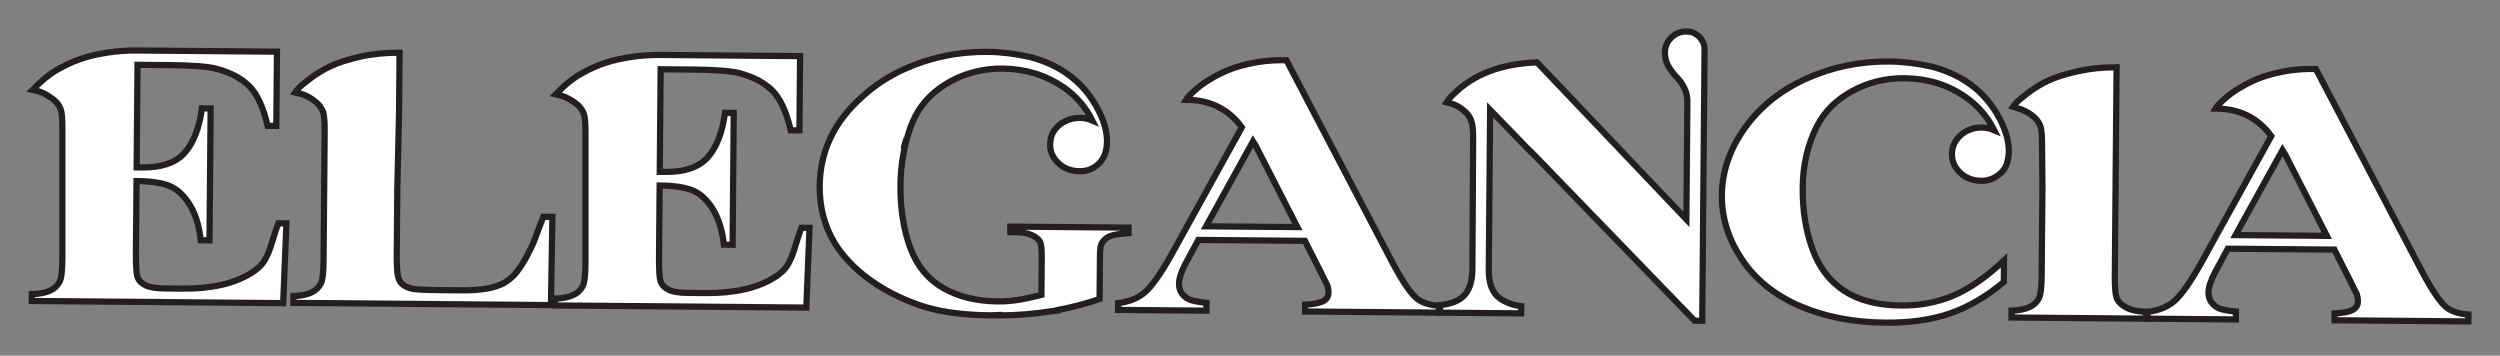
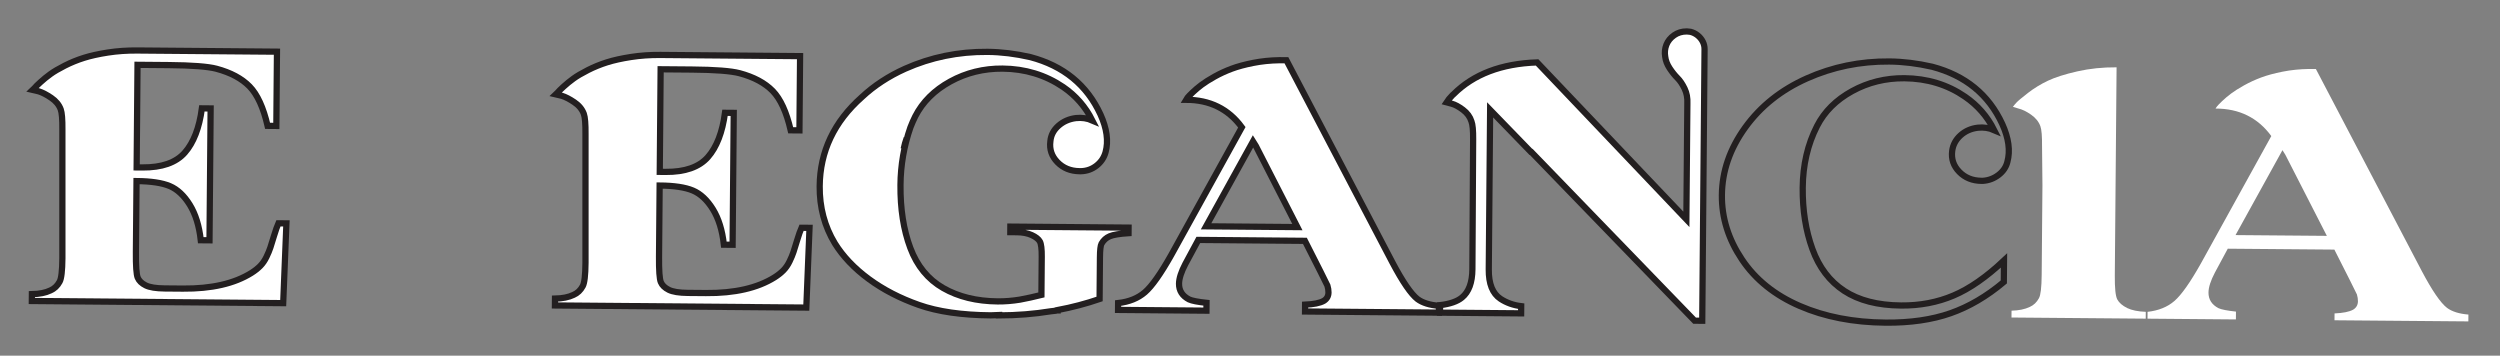
<svg xmlns="http://www.w3.org/2000/svg" width="100%" height="100%" viewBox="0 0 1237 176" version="1.1" xml:space="preserve" style="fill-rule:evenodd;clip-rule:evenodd;stroke-miterlimit:10;">
  <rect x="0" y="0" width="1237" height="176" fill="#808080" stroke="none" />
  <g transform="matrix(1,0,0,1,-3364.8,-1023.29)">
    <g transform="matrix(4.167,0,0,4.167,0,0)">
      <g transform="matrix(1,0,0,1,840.547,261.034)">
        <path d="M0,11.052L0.95,11.06L0.567,20.531L-29.281,20.277L-29.274,19.465C-28.382,19.447 -27.646,19.299 -27.067,19.02C-26.604,18.818 -26.241,18.472 -25.979,17.985C-25.774,17.626 -25.665,16.699 -25.652,15.204L-25.652,-0.071C-25.642,-1.282 -25.707,-2.082 -25.848,-2.47C-26.045,-3.013 -26.422,-3.473 -26.98,-3.852C-27.54,-4.231 -28.033,-4.486 -28.465,-4.619L-29.154,-4.78C-29.097,-4.83 -29.024,-4.914 -28.937,-5.029C-28.85,-5.144 -28.625,-5.368 -28.261,-5.7C-27.898,-6.032 -27.507,-6.351 -27.086,-6.656C-26.667,-6.963 -26.095,-7.299 -25.371,-7.667C-24.648,-8.034 -23.89,-8.344 -23.096,-8.594C-22.302,-8.845 -21.35,-9.056 -20.239,-9.228C-19.13,-9.398 -17.97,-9.479 -16.76,-9.469L-0.172,-9.328L-0.247,-0.512L-1.284,-0.521C-1.784,-2.691 -2.498,-4.25 -3.426,-5.199C-4.354,-6.147 -5.665,-6.848 -7.36,-7.301C-8.367,-7.566 -10.252,-7.712 -13.017,-7.735L-16.731,-7.767L-16.835,4.413L-16.144,4.419C-13.84,4.438 -12.165,3.853 -11.117,2.663C-10.07,1.473 -9.394,-0.28 -9.085,-2.598L-8.049,-2.589L-8.183,13.071L-9.219,13.062C-9.406,11.359 -9.841,9.957 -10.522,8.855C-11.204,7.754 -11.997,7.012 -12.901,6.631C-13.805,6.25 -15.121,6.051 -16.849,6.036L-16.921,14.466C-16.935,16.116 -16.864,17.129 -16.709,17.503C-16.554,17.878 -16.239,18.183 -15.767,18.42C-15.293,18.656 -14.538,18.778 -13.501,18.787L-11.342,18.805C-7.943,18.834 -5.23,18.213 -3.203,16.942C-2.799,16.687 -2.451,16.413 -2.16,16.119C-1.869,15.825 -1.622,15.467 -1.417,15.043C-1.212,14.619 -1.058,14.247 -0.953,13.925C-0.85,13.604 -0.702,13.128 -0.509,12.498C-0.317,11.868 -0.147,11.386 0,11.052Z" style="fill:white;fill-rule:nonzero;stroke:rgb(35,31,32);stroke-width:0.74px;" />
      </g>
    </g>
    <g transform="matrix(4.167,0,0,4.167,0,0)">
      <g transform="matrix(1,0,0,1,872.002,262.302)">
-         <path d="M0,9.007L1.079,9.016L0.904,19.494L-29.678,19.234L-29.671,18.422C-28.778,18.404 -28.057,18.256 -27.508,17.976C-27.046,17.774 -26.683,17.429 -26.419,16.942C-26.215,16.583 -26.105,15.655 -26.093,14.16L-25.984,1.323L-25.964,-1.075C-25.953,-2.286 -26.019,-3.086 -26.159,-3.473C-26.385,-4.016 -26.77,-4.477 -27.313,-4.856C-27.857,-5.234 -28.344,-5.477 -28.775,-5.584L-29.465,-5.744C-29.378,-5.872 -29.24,-6.046 -29.051,-6.263C-28.861,-6.48 -28.404,-6.863 -27.681,-7.412C-26.957,-7.959 -26.159,-8.442 -25.293,-8.86C-24.425,-9.278 -23.256,-9.655 -21.784,-9.991C-20.312,-10.326 -18.741,-10.487 -17.07,-10.472L-17.132,-3.242L-17.338,5.728L-17.405,13.616C-17.418,15.137 -17.318,16.111 -17.105,16.537C-16.894,16.965 -16.472,17.284 -15.84,17.495C-15.409,17.629 -14.329,17.702 -12.601,17.716L-9.577,17.742C-7.476,17.76 -5.875,17.49 -4.775,16.932C-4.544,16.805 -4.305,16.646 -4.059,16.456C-3.813,16.264 -3.596,16.067 -3.407,15.861C-3.218,15.657 -3.021,15.401 -2.816,15.093C-2.613,14.786 -2.438,14.516 -2.292,14.285C-2.146,14.055 -1.978,13.747 -1.787,13.362C-1.597,12.977 -1.45,12.682 -1.348,12.476C-1.245,12.271 -1.112,11.95 -0.95,11.513C-0.789,11.076 -0.678,10.78 -0.619,10.626C-0.56,10.472 -0.449,10.183 -0.287,9.758C-0.125,9.335 -0.029,9.084 0,9.007Z" style="fill:white;fill-rule:nonzero;stroke:rgb(35,31,32);stroke-width:0.74px;" />
-       </g>
+         </g>
    </g>
    <g transform="matrix(4.167,0,0,4.167,0,0)">
      <g transform="matrix(1,0,0,1,902.662,261.563)">
        <path d="M0,11.052L0.95,11.06L0.567,20.531L-29.281,20.277L-29.274,19.465C-28.382,19.447 -27.646,19.298 -27.067,19.019C-26.604,18.817 -26.241,18.472 -25.979,17.985C-25.774,17.626 -25.665,16.698 -25.652,15.203L-25.652,-0.071C-25.642,-1.282 -25.707,-2.082 -25.848,-2.47C-26.045,-3.013 -26.422,-3.474 -26.98,-3.853C-27.539,-4.231 -28.033,-4.486 -28.465,-4.619L-29.154,-4.78C-29.097,-4.831 -29.024,-4.914 -28.937,-5.03C-28.85,-5.144 -28.625,-5.368 -28.261,-5.7C-27.898,-6.032 -27.507,-6.351 -27.086,-6.657C-26.667,-6.963 -26.095,-7.299 -25.371,-7.667C-24.648,-8.034 -23.89,-8.344 -23.096,-8.595C-22.302,-8.845 -21.35,-9.056 -20.238,-9.228C-19.129,-9.399 -17.969,-9.479 -16.759,-9.469L-0.172,-9.328L-0.247,-0.512L-1.284,-0.521C-1.784,-2.691 -2.498,-4.25 -3.426,-5.199C-4.354,-6.148 -5.665,-6.848 -7.36,-7.301C-8.367,-7.567 -10.251,-7.712 -13.016,-7.736L-16.73,-7.767L-16.834,4.412L-16.143,4.419C-13.839,4.438 -12.164,3.853 -11.116,2.663C-10.069,1.473 -9.394,-0.281 -9.085,-2.598L-8.049,-2.589L-8.183,13.071L-9.219,13.062C-9.406,11.359 -9.84,9.957 -10.521,8.855C-11.203,7.754 -11.996,7.012 -12.9,6.63C-13.804,6.25 -15.12,6.051 -16.848,6.036L-16.92,14.466C-16.934,16.115 -16.863,17.129 -16.708,17.503C-16.553,17.878 -16.238,18.183 -15.766,18.419C-15.292,18.656 -14.537,18.778 -13.5,18.787L-11.341,18.805C-7.943,18.834 -5.23,18.213 -3.203,16.942C-2.799,16.687 -2.451,16.413 -2.16,16.119C-1.869,15.825 -1.622,15.466 -1.417,15.043C-1.212,14.618 -1.058,14.247 -0.953,13.925C-0.85,13.604 -0.702,13.128 -0.509,12.498C-0.317,11.868 -0.147,11.386 0,11.052Z" style="fill:white;fill-rule:nonzero;stroke:rgb(35,31,32);stroke-width:0.74px;" />
      </g>
    </g>
    <g transform="matrix(4.167,0,0,4.167,0,0)">
      <g transform="matrix(1,0,0,1,915.15,272.751)">
        <path d="M0,-10.78C-0.148,-10.369 -0.266,-9.945 -0.356,-9.507C-0.266,-9.945 -0.148,-10.369 0,-10.78ZM12.308,-0.273L26.348,-0.154L26.343,0.504C25.275,0.572 24.533,0.695 24.114,0.871C23.695,1.049 23.368,1.342 23.135,1.752C23.018,1.958 22.955,2.499 22.947,3.375L22.905,8.324C21.287,8.878 19.628,9.315 17.926,9.635L17.926,9.674C17.84,9.673 17.768,9.685 17.71,9.711C17.451,9.734 17.248,9.758 17.104,9.782C15.143,10.101 13.098,10.264 10.966,10.272L10.967,10.233C10.592,10.256 10.26,10.266 9.972,10.263C6.545,10.234 3.705,9.824 1.452,9.031C-0.803,8.238 -2.788,7.21 -4.506,5.945C-6.223,4.68 -7.564,3.27 -8.53,1.715C-9.752,-0.307 -10.352,-2.567 -10.331,-5.068C-10.296,-9.192 -8.624,-12.722 -5.315,-15.659C-3.864,-17.013 -2.155,-18.132 -0.188,-19.018C2.874,-20.384 6.135,-21.052 9.591,-21.023C11.232,-21.009 12.929,-20.801 14.683,-20.4C18.619,-19.361 21.395,-17.094 23.006,-13.601C23.77,-11.918 23.973,-10.421 23.615,-9.11C23.437,-8.466 23.08,-7.934 22.544,-7.514C22.008,-7.093 21.394,-6.872 20.702,-6.853C20.644,-6.853 20.586,-6.854 20.529,-6.854C19.463,-6.863 18.588,-7.219 17.902,-7.921C17.219,-8.623 16.937,-9.45 17.061,-10.403C17.123,-11.124 17.446,-11.739 18.026,-12.251C18.606,-12.761 19.3,-13.065 20.107,-13.161C20.8,-13.233 21.446,-13.136 22.05,-12.874C21.228,-14.505 20.073,-15.83 18.584,-16.848C16.465,-18.283 14.066,-19.012 11.389,-19.035C9.142,-19.054 7.07,-18.544 5.176,-17.504C3.28,-16.462 1.895,-15.082 1.017,-13.363C0.811,-12.951 0.619,-12.515 0.442,-12.052C-0.325,-9.842 -0.719,-7.563 -0.738,-5.218C-0.763,-2.382 -0.373,0.109 0.429,2.255C1.232,4.402 2.535,5.992 4.341,7.025C6.146,8.059 8.302,8.586 10.808,8.608C11.671,8.615 12.551,8.545 13.444,8.398C14.251,8.25 15.103,8.064 15.998,7.84L16.036,3.316C16.044,2.388 15.97,1.782 15.814,1.496C15.658,1.212 15.336,0.958 14.849,0.734C14.36,0.512 13.771,0.397 13.081,0.391L12.303,0.384L12.308,-0.273Z" style="fill:white;fill-rule:nonzero;stroke:rgb(35,31,32);stroke-width:0.74px;" />
      </g>
    </g>
    <g transform="matrix(4.167,0,0,4.167,0,0)">
      <g transform="matrix(1,0,0,1,950.699,262.969)">
        <path d="M0,9.474L10.843,9.566L5.913,-0.065C5.8,-0.246 5.686,-0.428 5.573,-0.609L0,9.474ZM25.111,18.118C25.713,18.561 26.56,18.826 27.653,18.912L27.646,19.724L11.751,19.589L11.758,18.777C12.767,18.735 13.502,18.586 13.965,18.332C14.341,18.103 14.531,17.77 14.535,17.331C14.537,17.074 14.497,16.803 14.412,16.519C14.355,16.39 14.087,15.846 13.605,14.888L11.736,11.198L-0.921,11.09L-2.457,13.939C-2.955,14.889 -3.206,15.673 -3.211,16.291C-3.218,17.117 -2.821,17.739 -2.018,18.157C-1.674,18.315 -0.983,18.45 0.052,18.561L0.044,19.49L-10.452,19.4L-10.445,18.588C-9.146,18.445 -8.087,18.016 -7.259,17.301C-6.433,16.586 -5.391,15.113 -4.134,12.88L4.247,-2.284C2.652,-4.463 0.444,-5.551 -2.378,-5.55C-2.349,-5.601 -2.29,-5.684 -2.203,-5.8C-2.115,-5.915 -1.912,-6.126 -1.593,-6.432C-1.272,-6.739 -0.918,-7.039 -0.526,-7.332C-0.136,-7.625 0.378,-7.949 1.015,-8.305C1.652,-8.66 2.323,-8.97 3.032,-9.235C3.74,-9.5 4.592,-9.731 5.587,-9.929C6.583,-10.126 7.627,-10.233 8.722,-10.25L9.543,-10.243L22.125,13.762C23.344,16.067 24.339,17.518 25.111,18.118" style="fill:white;fill-rule:nonzero;" />
      </g>
    </g>
    <g transform="matrix(4.167,0,0,4.167,0,0)">
      <g transform="matrix(1,0,0,1,950.699,262.969)">
        <path d="M0,9.474L10.843,9.566L5.913,-0.065C5.8,-0.246 5.686,-0.428 5.573,-0.609L0,9.474ZM25.111,18.118C25.713,18.561 26.56,18.826 27.653,18.912L27.646,19.724L11.751,19.589L11.758,18.777C12.767,18.735 13.502,18.586 13.965,18.332C14.341,18.103 14.531,17.77 14.535,17.331C14.537,17.074 14.497,16.803 14.412,16.519C14.355,16.39 14.087,15.846 13.605,14.888L11.736,11.198L-0.921,11.09L-2.457,13.939C-2.955,14.889 -3.206,15.673 -3.211,16.291C-3.218,17.117 -2.821,17.739 -2.018,18.157C-1.674,18.315 -0.983,18.45 0.052,18.561L0.044,19.49L-10.452,19.4L-10.445,18.588C-9.146,18.445 -8.087,18.016 -7.259,17.301C-6.433,16.586 -5.391,15.113 -4.134,12.88L4.247,-2.284C2.652,-4.463 0.444,-5.551 -2.378,-5.55C-2.349,-5.601 -2.29,-5.684 -2.203,-5.8C-2.115,-5.915 -1.912,-6.126 -1.593,-6.432C-1.272,-6.739 -0.918,-7.039 -0.526,-7.332C-0.136,-7.625 0.378,-7.949 1.015,-8.305C1.652,-8.66 2.323,-8.97 3.032,-9.235C3.74,-9.5 4.592,-9.731 5.587,-9.929C6.583,-10.126 7.627,-10.233 8.722,-10.25L9.543,-10.243L22.125,13.762C23.344,16.067 24.339,17.518 25.111,18.118Z" style="fill:none;fill-rule:nonzero;stroke:rgb(35,31,32);stroke-width:0.74px;" />
      </g>
    </g>
    <g transform="matrix(4.167,0,0,4.167,0,0)">
      <g transform="matrix(1,0,0,1,1009.89,281.545)">
        <path d="M0,-30.136L-0.274,2.111L-1.181,2.104L-20.58,-17.937L-20.623,-17.937L-25.462,-22.928L-25.623,-3.982C-25.638,-2.28 -25.173,-1.116 -24.228,-0.49C-23.512,-0.02 -22.693,0.271 -21.771,0.382L-21.779,1.232L-31.413,1.151L-31.405,0.261C-30.224,0.116 -29.356,-0.186 -28.805,-0.645C-27.993,-1.308 -27.58,-2.426 -27.567,-3.998L-27.479,-19.427C-27.47,-20.483 -27.536,-21.193 -27.677,-21.555C-27.845,-22.098 -28.18,-22.558 -28.681,-22.936C-29.181,-23.314 -29.633,-23.556 -30.035,-23.663L-30.638,-23.824C-30.492,-24.054 -30.261,-24.335 -29.94,-24.668C-29.912,-24.693 -29.867,-24.731 -29.81,-24.783C-27.428,-27.159 -24.119,-28.421 -19.884,-28.565L-2.158,-9.93L-2.049,-22.768C-2.047,-23.025 -2.044,-23.334 -2.041,-23.696C-2.008,-24.34 -2.117,-24.928 -2.372,-25.458C-2.627,-25.988 -2.912,-26.41 -3.226,-26.721C-3.54,-27.034 -3.846,-27.416 -4.145,-27.87C-4.443,-28.324 -4.619,-28.783 -4.673,-29.248C-4.755,-29.738 -4.708,-30.208 -4.531,-30.658C-4.354,-31.107 -4.049,-31.485 -3.614,-31.791C-3.18,-32.096 -2.675,-32.247 -2.099,-32.242C-1.984,-32.241 -1.84,-32.226 -1.667,-32.199C-1.352,-32.119 -1.063,-31.975 -0.807,-31.767C-0.55,-31.558 -0.351,-31.312 -0.208,-31.027C-0.066,-30.742 0.003,-30.446 0,-30.136Z" style="fill:white;fill-rule:nonzero;stroke:rgb(35,31,32);stroke-width:0.74px;" />
      </g>
    </g>
    <g transform="matrix(4.167,0,0,4.167,0,0)">
      <g transform="matrix(1,0,0,1,1039.45,256.087)">
-         <path d="M0,24.575C1.908,23.767 3.907,22.379 5.997,20.411L5.976,22.964C3.945,24.674 1.832,25.912 -0.362,26.679C-2.558,27.447 -5.124,27.819 -8.061,27.794C-11.892,27.761 -15.292,27.1 -18.262,25.812C-21.232,24.524 -23.521,22.681 -25.125,20.282C-26.732,17.884 -27.524,15.345 -27.502,12.663C-27.478,9.828 -26.555,7.148 -24.733,4.624C-22.912,2.101 -20.47,0.156 -17.405,-1.21C-14.341,-2.576 -11.08,-3.244 -7.625,-3.215C-5.983,-3.201 -4.286,-2.993 -2.532,-2.592C1.403,-1.553 4.179,0.713 5.79,4.207C6.554,5.89 6.757,7.387 6.399,8.698C6.25,9.316 5.899,9.835 5.351,10.256C4.799,10.676 4.178,10.91 3.485,10.955L3.313,10.954C2.247,10.945 1.372,10.589 0.687,9.887C0.002,9.185 -0.278,8.358 -0.155,7.405C-0.062,6.684 0.267,6.069 0.832,5.557C1.398,5.047 2.084,4.743 2.892,4.647C3.584,4.575 4.23,4.672 4.833,4.934C4.012,3.303 2.856,1.978 1.367,0.96C-0.722,-0.475 -3.12,-1.204 -5.827,-1.228C-8.073,-1.247 -10.145,-0.736 -12.039,0.304C-13.935,1.346 -15.321,2.726 -16.2,4.446C-17.315,6.627 -17.882,9.072 -17.904,11.779C-17.928,14.433 -17.545,16.853 -16.757,19.038C-15.97,21.224 -14.709,22.884 -12.976,24.021C-11.243,25.156 -8.994,25.736 -6.229,25.759C-3.982,25.779 -1.906,25.385 0,24.575" style="fill:white;fill-rule:nonzero;" />
-       </g>
+         </g>
    </g>
    <g transform="matrix(4.167,0,0,4.167,0,0)">
      <g transform="matrix(1,0,0,1,1039.45,256.087)">
        <path d="M0,24.575C1.908,23.767 3.907,22.379 5.997,20.411L5.976,22.964C3.945,24.674 1.832,25.912 -0.362,26.679C-2.558,27.447 -5.124,27.819 -8.061,27.794C-11.892,27.761 -15.292,27.1 -18.262,25.812C-21.232,24.524 -23.521,22.681 -25.125,20.282C-26.732,17.884 -27.524,15.345 -27.502,12.663C-27.478,9.828 -26.555,7.148 -24.733,4.624C-22.912,2.101 -20.47,0.156 -17.405,-1.21C-14.341,-2.576 -11.08,-3.244 -7.625,-3.215C-5.983,-3.201 -4.286,-2.993 -2.532,-2.592C1.403,-1.553 4.179,0.713 5.79,4.207C6.554,5.89 6.757,7.387 6.399,8.698C6.25,9.316 5.899,9.835 5.351,10.256C4.799,10.676 4.178,10.91 3.485,10.955L3.313,10.954C2.247,10.945 1.372,10.589 0.687,9.887C0.002,9.185 -0.278,8.358 -0.155,7.405C-0.062,6.684 0.267,6.069 0.832,5.557C1.398,5.047 2.084,4.743 2.892,4.647C3.584,4.575 4.23,4.672 4.833,4.934C4.012,3.303 2.856,1.978 1.367,0.96C-0.722,-0.475 -3.12,-1.204 -5.827,-1.228C-8.073,-1.247 -10.145,-0.736 -12.039,0.304C-13.935,1.346 -15.321,2.726 -16.2,4.446C-17.315,6.627 -17.882,9.072 -17.904,11.779C-17.928,14.433 -17.545,16.853 -16.757,19.038C-15.97,21.224 -14.709,22.884 -12.976,24.021C-11.243,25.156 -8.994,25.736 -6.229,25.759C-3.982,25.779 -1.906,25.385 0,24.575Z" style="fill:none;fill-rule:nonzero;stroke:rgb(35,31,32);stroke-width:0.74px;" />
      </g>
    </g>
    <g transform="matrix(4.167,0,0,4.167,0,0)">
      <g transform="matrix(1,0,0,1,1049.77,276.395)">
        <path d="M0,-15.831C-0.197,-16.374 -0.568,-16.834 -1.112,-17.213C-1.656,-17.591 -2.157,-17.834 -2.618,-17.941L-3.264,-18.14C-3.177,-18.268 -3.038,-18.435 -2.849,-18.639C-2.661,-18.844 -2.203,-19.227 -1.479,-19.788C-0.754,-20.349 0.035,-20.831 0.888,-21.237C1.741,-21.642 2.903,-22.013 4.375,-22.348C5.847,-22.683 7.403,-22.844 9.045,-22.831L8.835,1.877C8.821,3.398 8.922,4.353 9.135,4.741C9.347,5.13 9.739,5.469 10.313,5.757C10.858,6.019 11.591,6.168 12.513,6.201L12.506,7.013L-3.434,6.877L-3.427,6.065C-2.563,6.047 -1.842,5.898 -1.263,5.62C-0.801,5.418 -0.437,5.072 -0.174,4.585C0.03,4.226 0.14,3.299 0.152,1.804L0.242,-8.83L0.195,-13.432C0.206,-14.643 0.141,-15.443 0,-15.831" style="fill:white;fill-rule:nonzero;" />
      </g>
    </g>
    <g transform="matrix(4.167,0,0,4.167,0,0)">
      <g transform="matrix(1,0,0,1,1049.77,276.395)">
-         <path d="M0,-15.831C-0.197,-16.374 -0.568,-16.834 -1.112,-17.213C-1.656,-17.591 -2.157,-17.834 -2.618,-17.941L-3.264,-18.14C-3.177,-18.268 -3.038,-18.435 -2.849,-18.639C-2.661,-18.844 -2.203,-19.227 -1.479,-19.788C-0.754,-20.349 0.035,-20.831 0.888,-21.237C1.741,-21.642 2.903,-22.013 4.375,-22.348C5.847,-22.683 7.403,-22.844 9.045,-22.831L8.835,1.877C8.821,3.398 8.922,4.353 9.135,4.741C9.347,5.13 9.739,5.469 10.313,5.757C10.858,6.019 11.591,6.168 12.513,6.201L12.506,7.013L-3.434,6.877L-3.427,6.065C-2.563,6.047 -1.842,5.898 -1.263,5.62C-0.801,5.418 -0.437,5.072 -0.174,4.585C0.03,4.226 0.14,3.299 0.152,1.804L0.242,-8.83L0.195,-13.432C0.206,-14.643 0.141,-15.443 0,-15.831Z" style="fill:none;fill-rule:nonzero;stroke:rgb(35,31,32);stroke-width:0.74px;" />
-       </g>
+         </g>
    </g>
    <g transform="matrix(4.167,0,0,4.167,0,0)">
      <g transform="matrix(1,0,0,1,1072.94,264.01)">
        <path d="M0,9.474L10.843,9.566L5.913,-0.066C5.8,-0.247 5.686,-0.428 5.573,-0.61L0,9.474ZM25.111,18.117C25.713,18.561 26.56,18.826 27.653,18.912L27.646,19.724L11.751,19.589L11.758,18.777C12.767,18.734 13.502,18.586 13.965,18.332C14.341,18.103 14.531,17.77 14.535,17.331C14.537,17.074 14.497,16.803 14.412,16.519C14.355,16.39 14.087,15.846 13.605,14.888L11.736,11.198L-0.921,11.09L-2.457,13.939C-2.955,14.889 -3.206,15.673 -3.211,16.291C-3.218,17.117 -2.821,17.739 -2.018,18.157C-1.674,18.315 -0.983,18.45 0.052,18.561L0.044,19.49L-10.452,19.4L-10.445,18.588C-9.147,18.444 -8.087,18.016 -7.259,17.3C-6.433,16.586 -5.391,15.113 -4.134,12.88L4.247,-2.284C2.652,-4.463 0.444,-5.551 -2.378,-5.55C-2.349,-5.601 -2.29,-5.685 -2.203,-5.8C-2.115,-5.915 -1.912,-6.126 -1.593,-6.433C-1.272,-6.739 -0.918,-7.039 -0.526,-7.332C-0.136,-7.625 0.378,-7.949 1.015,-8.305C1.652,-8.66 2.323,-8.971 3.032,-9.235C3.74,-9.5 4.592,-9.731 5.587,-9.929C6.583,-10.127 7.627,-10.233 8.722,-10.25L9.543,-10.243L22.125,13.762C23.344,16.066 24.339,17.518 25.111,18.117" style="fill:white;fill-rule:nonzero;" />
      </g>
    </g>
    <g transform="matrix(4.167,0,0,4.167,0,0)">
      <g transform="matrix(1,0,0,1,1072.94,264.01)">
-         <path d="M0,9.474L10.843,9.566L5.913,-0.066C5.8,-0.247 5.686,-0.428 5.573,-0.61L0,9.474ZM25.111,18.117C25.713,18.561 26.56,18.826 27.653,18.912L27.646,19.724L11.751,19.589L11.758,18.777C12.767,18.734 13.502,18.586 13.965,18.332C14.341,18.103 14.531,17.77 14.535,17.331C14.537,17.074 14.497,16.803 14.412,16.519C14.355,16.39 14.087,15.846 13.605,14.888L11.736,11.198L-0.921,11.09L-2.457,13.939C-2.955,14.889 -3.206,15.673 -3.211,16.291C-3.218,17.117 -2.821,17.739 -2.018,18.157C-1.674,18.315 -0.983,18.45 0.052,18.561L0.044,19.49L-10.452,19.4L-10.445,18.588C-9.147,18.444 -8.087,18.016 -7.259,17.3C-6.433,16.586 -5.391,15.113 -4.134,12.88L4.247,-2.284C2.652,-4.463 0.444,-5.551 -2.378,-5.55C-2.349,-5.601 -2.29,-5.685 -2.203,-5.8C-2.115,-5.915 -1.912,-6.126 -1.593,-6.433C-1.272,-6.739 -0.918,-7.039 -0.526,-7.332C-0.136,-7.625 0.378,-7.949 1.015,-8.305C1.652,-8.66 2.323,-8.971 3.032,-9.235C3.74,-9.5 4.592,-9.731 5.587,-9.929C6.583,-10.127 7.627,-10.233 8.722,-10.25L9.543,-10.243L22.125,13.762C23.344,16.066 24.339,17.518 25.111,18.117Z" style="fill:none;fill-rule:nonzero;stroke:rgb(35,31,32);stroke-width:0.74px;" />
-       </g>
+         </g>
    </g>
  </g>
</svg>